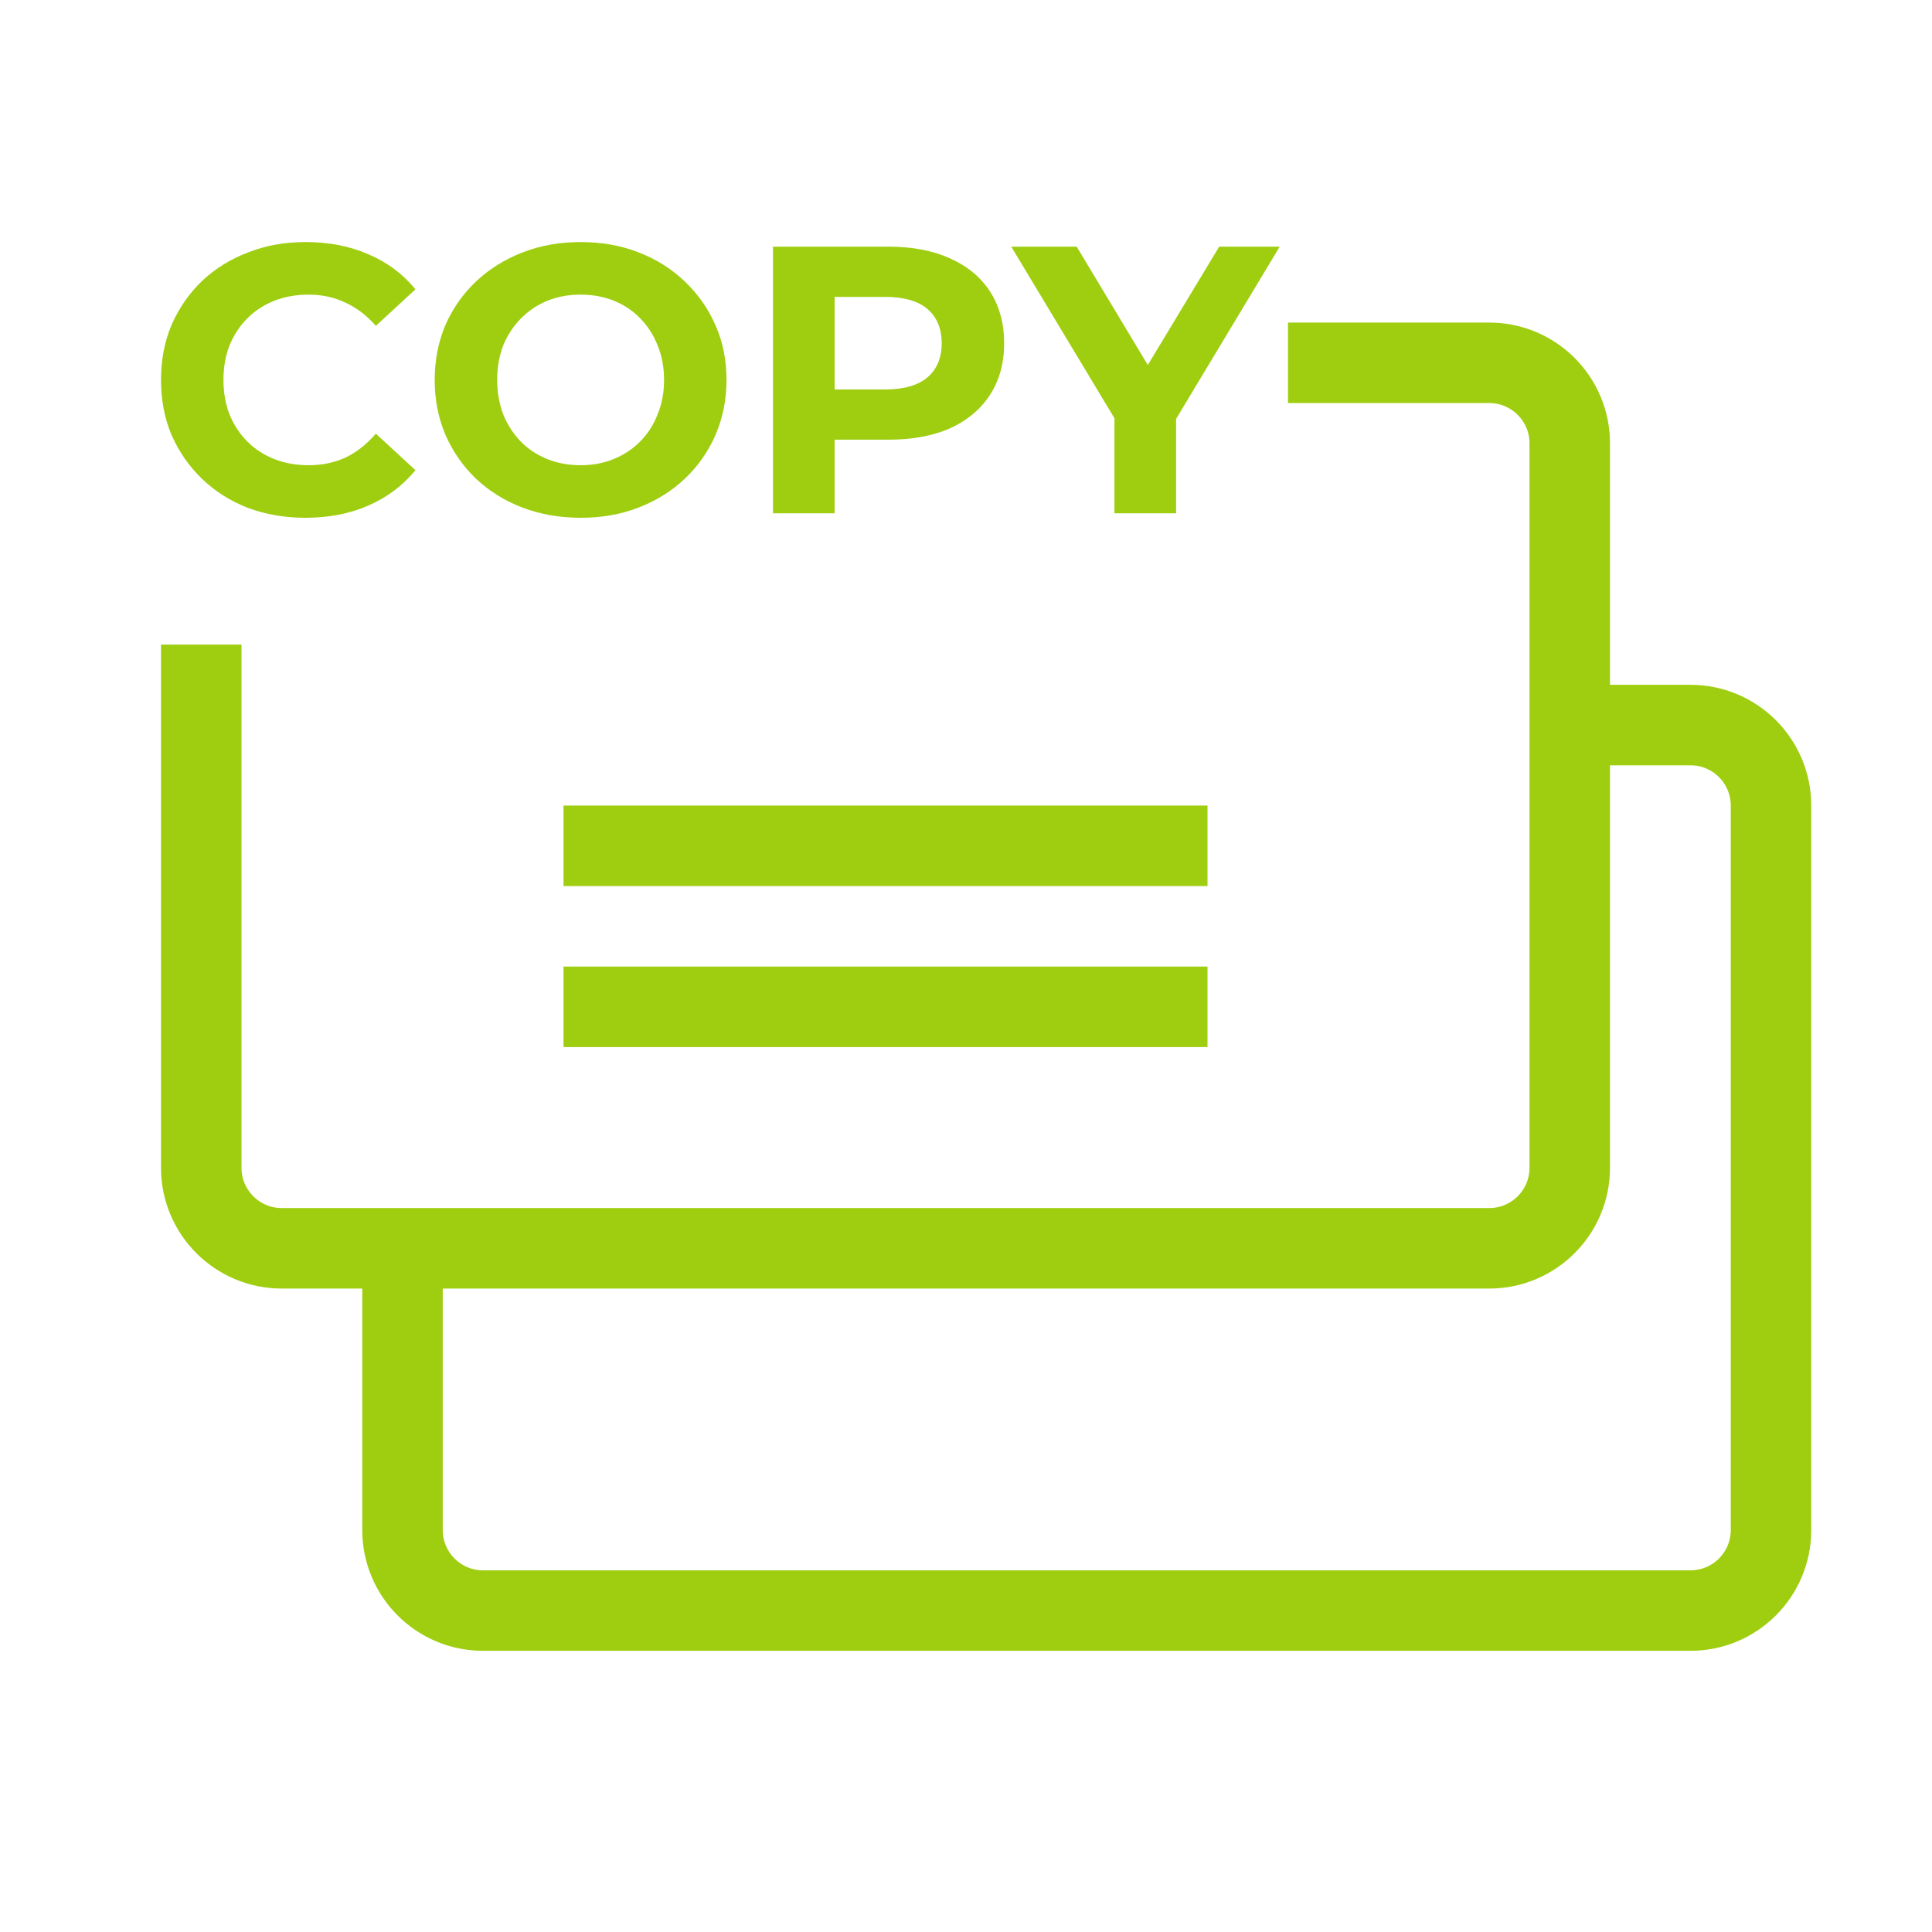
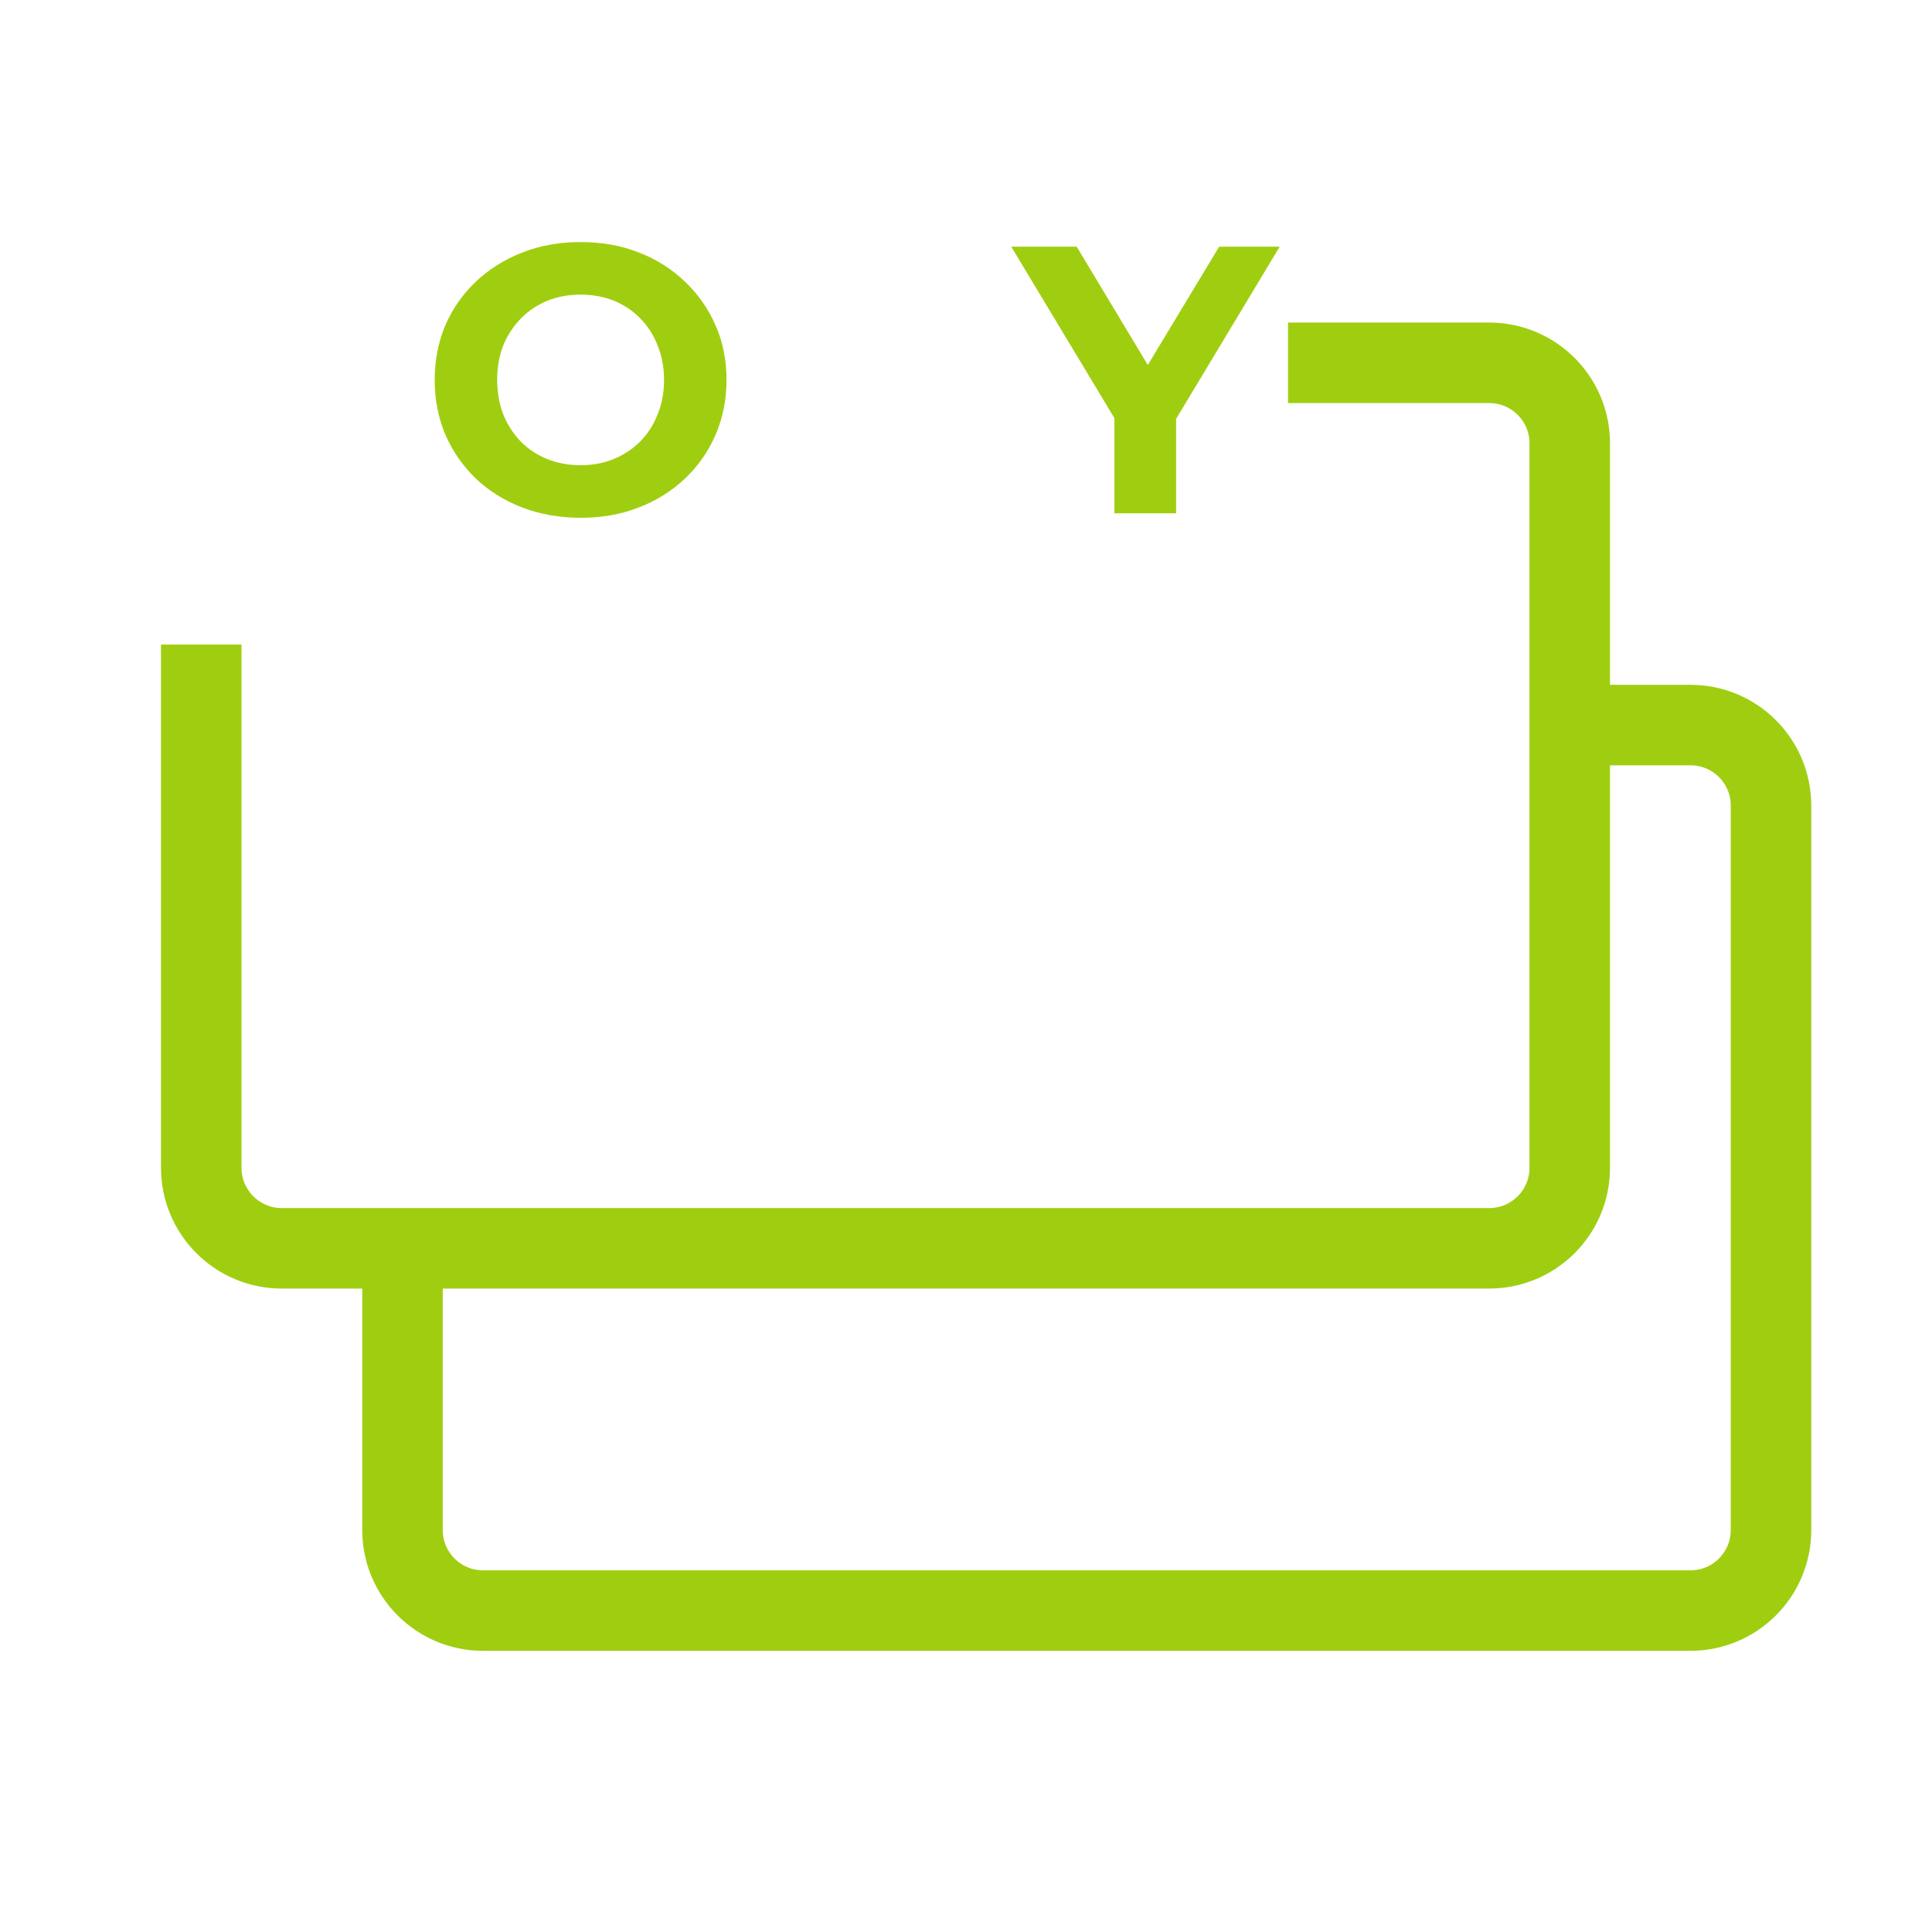
<svg xmlns="http://www.w3.org/2000/svg" width="24" height="24" viewBox="0 0 24 24" fill="none">
  <path d="M13.844 6.376V5.022L14.019 5.486L12.562 3.064H13.375L14.492 4.923H14.024L15.145 3.064H15.897L14.44 5.486L14.61 5.022V6.376H13.844Z" fill="#9FCE10" />
-   <path d="M9.602 6.376V3.064H11.035C11.332 3.064 11.587 3.112 11.802 3.21C12.016 3.305 12.182 3.442 12.299 3.622C12.415 3.802 12.474 4.016 12.474 4.265C12.474 4.511 12.415 4.724 12.299 4.904C12.182 5.084 12.016 5.223 11.802 5.321C11.587 5.415 11.332 5.462 11.035 5.462H10.027L10.368 5.117V6.376H9.602ZM10.368 5.202L10.027 4.838H10.993C11.229 4.838 11.406 4.787 11.523 4.686C11.639 4.586 11.698 4.445 11.698 4.265C11.698 4.082 11.639 3.941 11.523 3.84C11.406 3.739 11.229 3.688 10.993 3.688H10.027L10.368 3.324V5.202Z" fill="#9FCE10" />
  <path d="M7.217 6.432C6.955 6.432 6.713 6.39 6.489 6.305C6.268 6.22 6.075 6.1 5.911 5.945C5.751 5.791 5.624 5.609 5.533 5.401C5.445 5.193 5.4 4.966 5.4 4.72C5.4 4.474 5.445 4.246 5.533 4.038C5.624 3.83 5.752 3.649 5.916 3.494C6.08 3.34 6.273 3.22 6.493 3.135C6.714 3.049 6.954 3.007 7.213 3.007C7.474 3.007 7.714 3.049 7.932 3.135C8.153 3.22 8.343 3.34 8.504 3.494C8.668 3.649 8.796 3.83 8.887 4.038C8.979 4.243 9.025 4.47 9.025 4.72C9.025 4.966 8.979 5.194 8.887 5.406C8.796 5.614 8.668 5.795 8.504 5.95C8.343 6.101 8.153 6.22 7.932 6.305C7.714 6.39 7.476 6.432 7.217 6.432ZM7.213 5.779C7.361 5.779 7.496 5.754 7.619 5.704C7.746 5.653 7.856 5.581 7.951 5.486C8.045 5.391 8.118 5.28 8.168 5.15C8.222 5.021 8.249 4.877 8.249 4.72C8.249 4.562 8.222 4.418 8.168 4.289C8.118 4.16 8.045 4.048 7.951 3.953C7.859 3.858 7.75 3.786 7.624 3.735C7.498 3.685 7.361 3.66 7.213 3.66C7.064 3.66 6.927 3.685 6.801 3.735C6.678 3.786 6.569 3.858 6.474 3.953C6.38 4.048 6.306 4.16 6.252 4.289C6.202 4.418 6.176 4.562 6.176 4.72C6.176 4.874 6.202 5.018 6.252 5.15C6.306 5.28 6.378 5.391 6.47 5.486C6.564 5.581 6.675 5.653 6.801 5.704C6.927 5.754 7.064 5.779 7.213 5.779Z" fill="#9FCE10" />
-   <path d="M3.793 6.432C3.538 6.432 3.3 6.391 3.079 6.309C2.861 6.224 2.672 6.104 2.511 5.95C2.35 5.795 2.224 5.614 2.132 5.406C2.044 5.198 2 4.969 2 4.72C2 4.47 2.044 4.242 2.132 4.034C2.224 3.825 2.35 3.644 2.511 3.489C2.675 3.335 2.866 3.217 3.084 3.135C3.301 3.049 3.539 3.007 3.798 3.007C4.085 3.007 4.344 3.057 4.574 3.158C4.807 3.256 5.003 3.401 5.161 3.594L4.669 4.048C4.555 3.918 4.429 3.822 4.29 3.759C4.151 3.693 4 3.66 3.836 3.66C3.681 3.66 3.539 3.685 3.41 3.735C3.281 3.786 3.169 3.858 3.074 3.953C2.979 4.048 2.905 4.16 2.852 4.289C2.801 4.418 2.776 4.562 2.776 4.72C2.776 4.877 2.801 5.021 2.852 5.15C2.905 5.28 2.979 5.391 3.074 5.486C3.169 5.581 3.281 5.653 3.41 5.704C3.539 5.754 3.681 5.779 3.836 5.779C4 5.779 4.151 5.748 4.29 5.685C4.429 5.619 4.555 5.519 4.669 5.387L5.161 5.841C5.003 6.033 4.807 6.18 4.574 6.281C4.344 6.382 4.083 6.432 3.793 6.432Z" fill="#9FCE10" />
  <path d="M16 4.507H18.5C19.052 4.507 19.5 4.955 19.5 5.507V14.507C19.5 15.059 19.052 15.507 18.5 15.507H3.5C2.948 15.507 2.5 15.059 2.5 14.507V8.007" stroke="#9FCE10" />
  <path d="M19.5 9.007H21C21.552 9.007 22 9.455 22 10.007V19.007C22 19.559 21.552 20.007 21 20.007H6C5.448 20.007 5 19.559 5 19.007L5 15.507" stroke="#9FCE10" />
-   <rect x="7" y="10.007" width="8" height="1" fill="#9FCE10" />
-   <rect x="7" y="12.007" width="8" height="1" fill="#9FCE10" />
</svg>